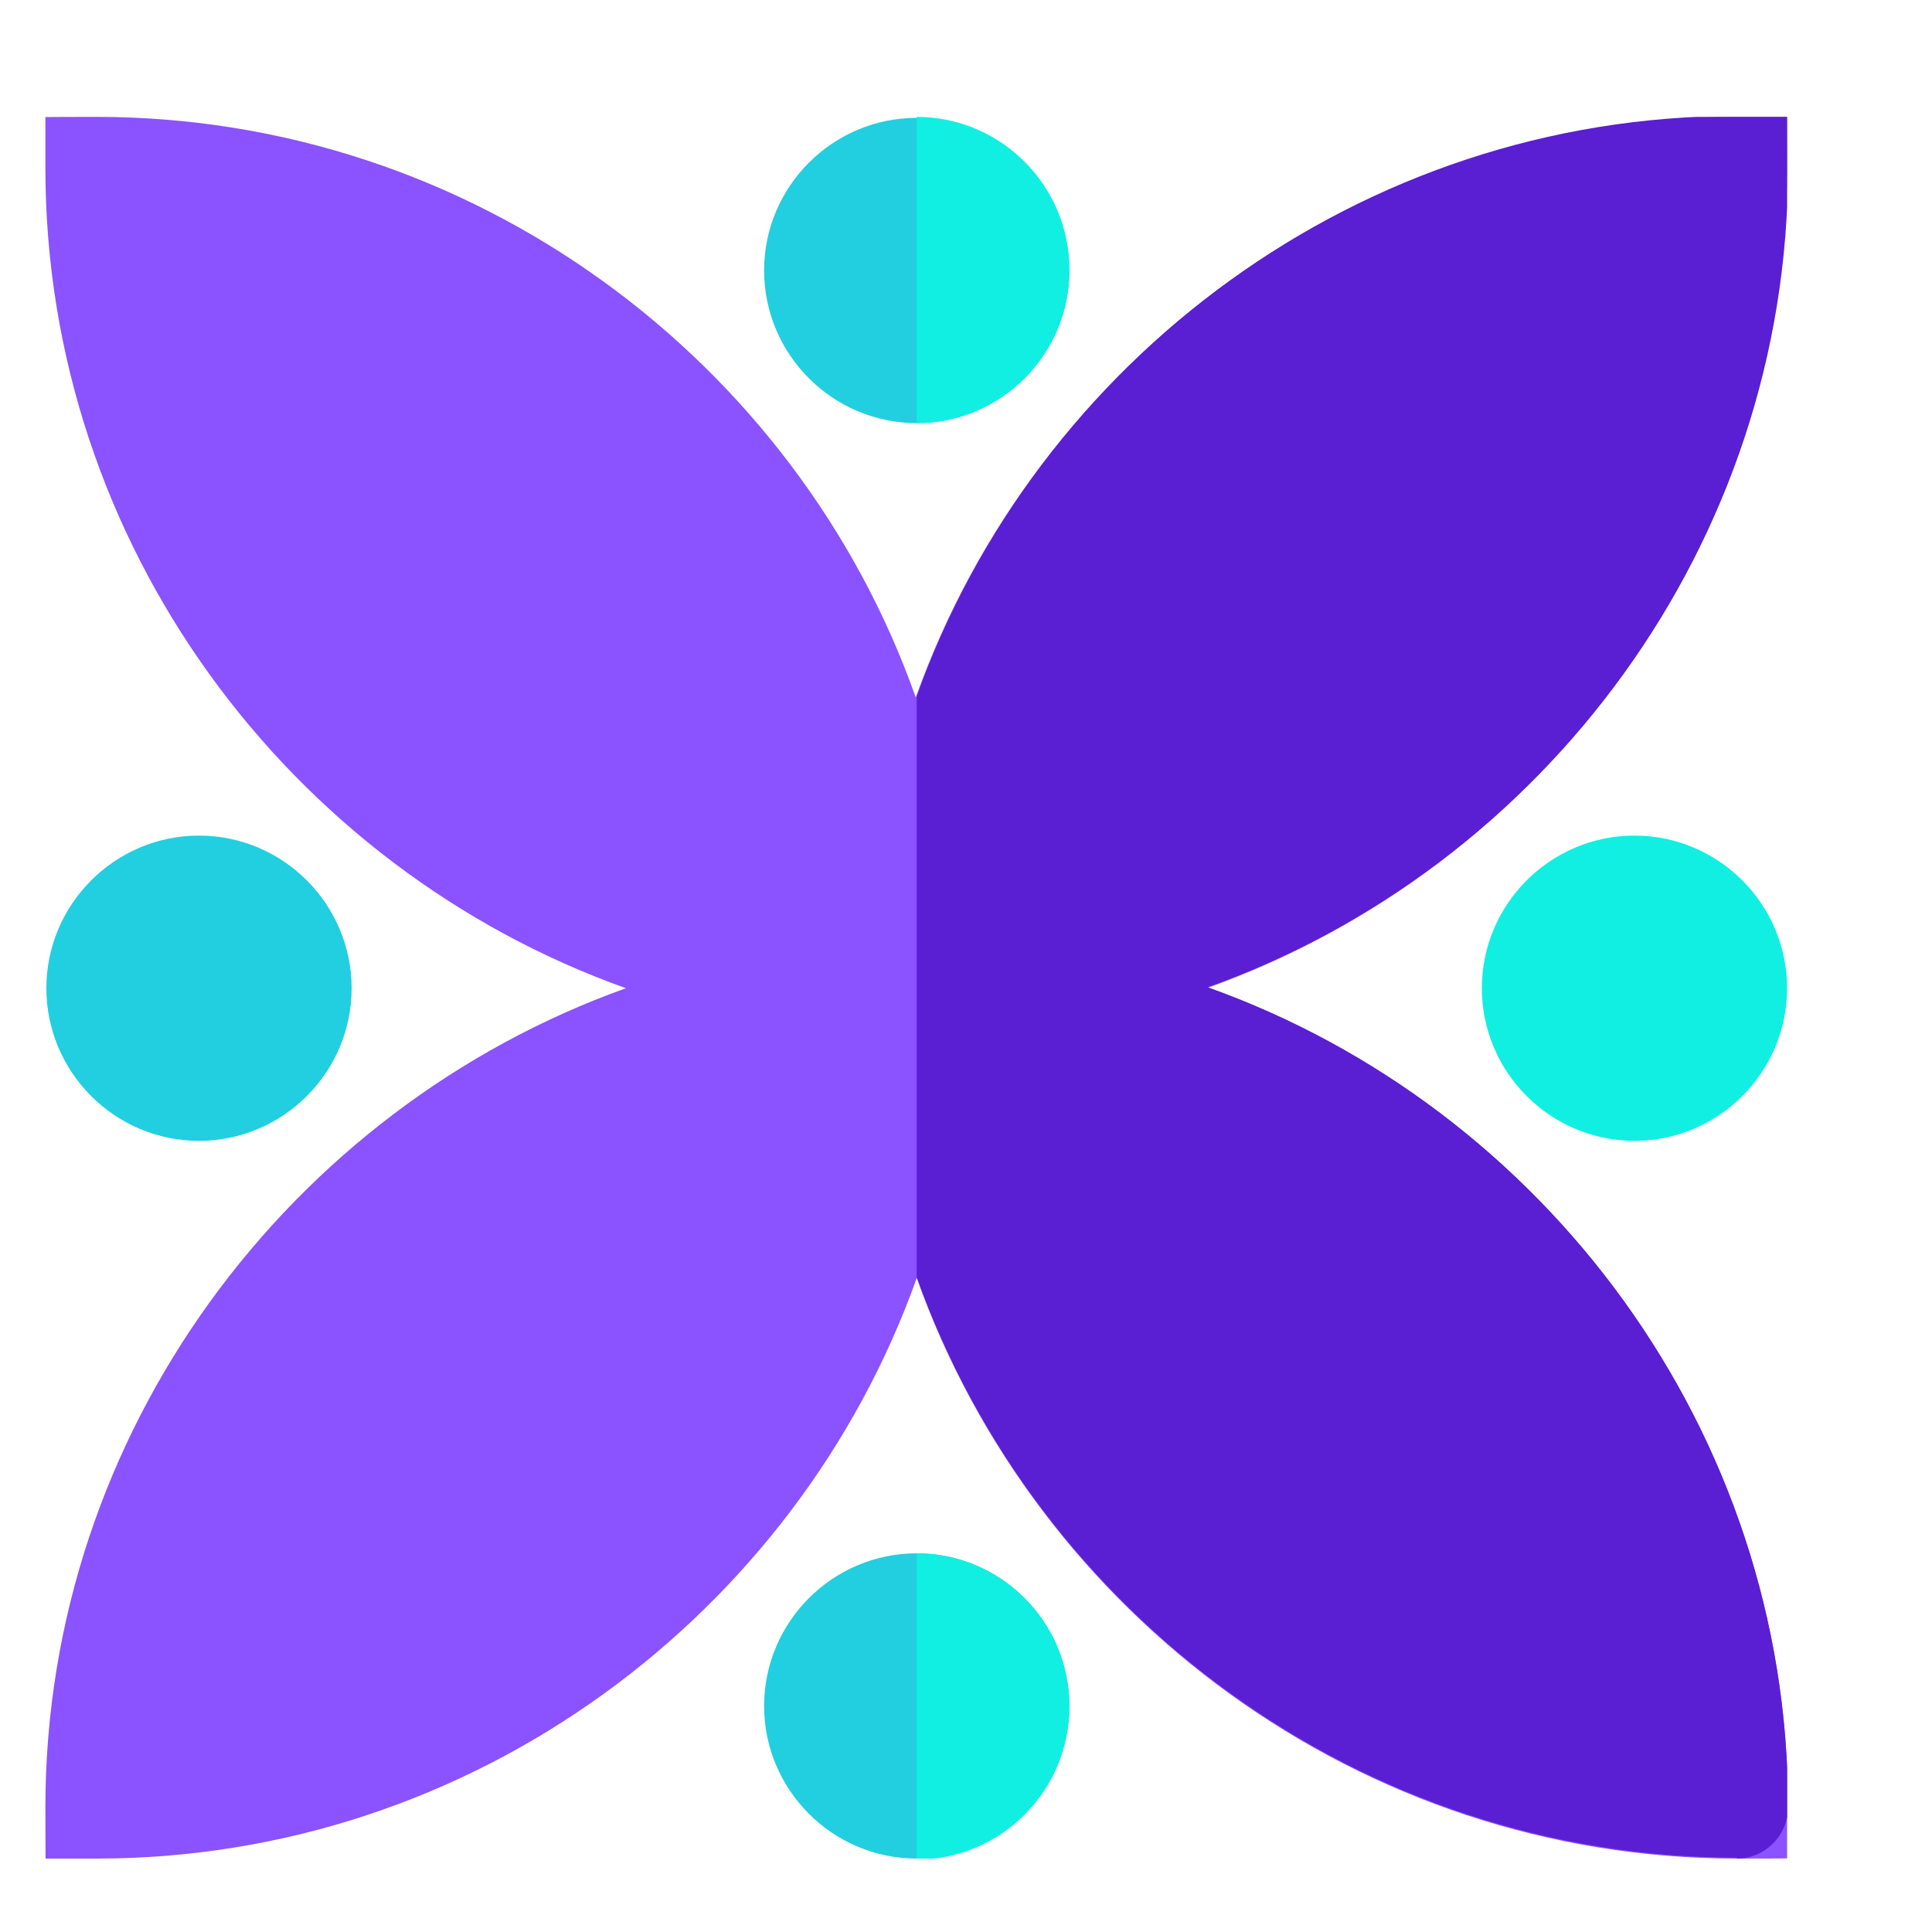
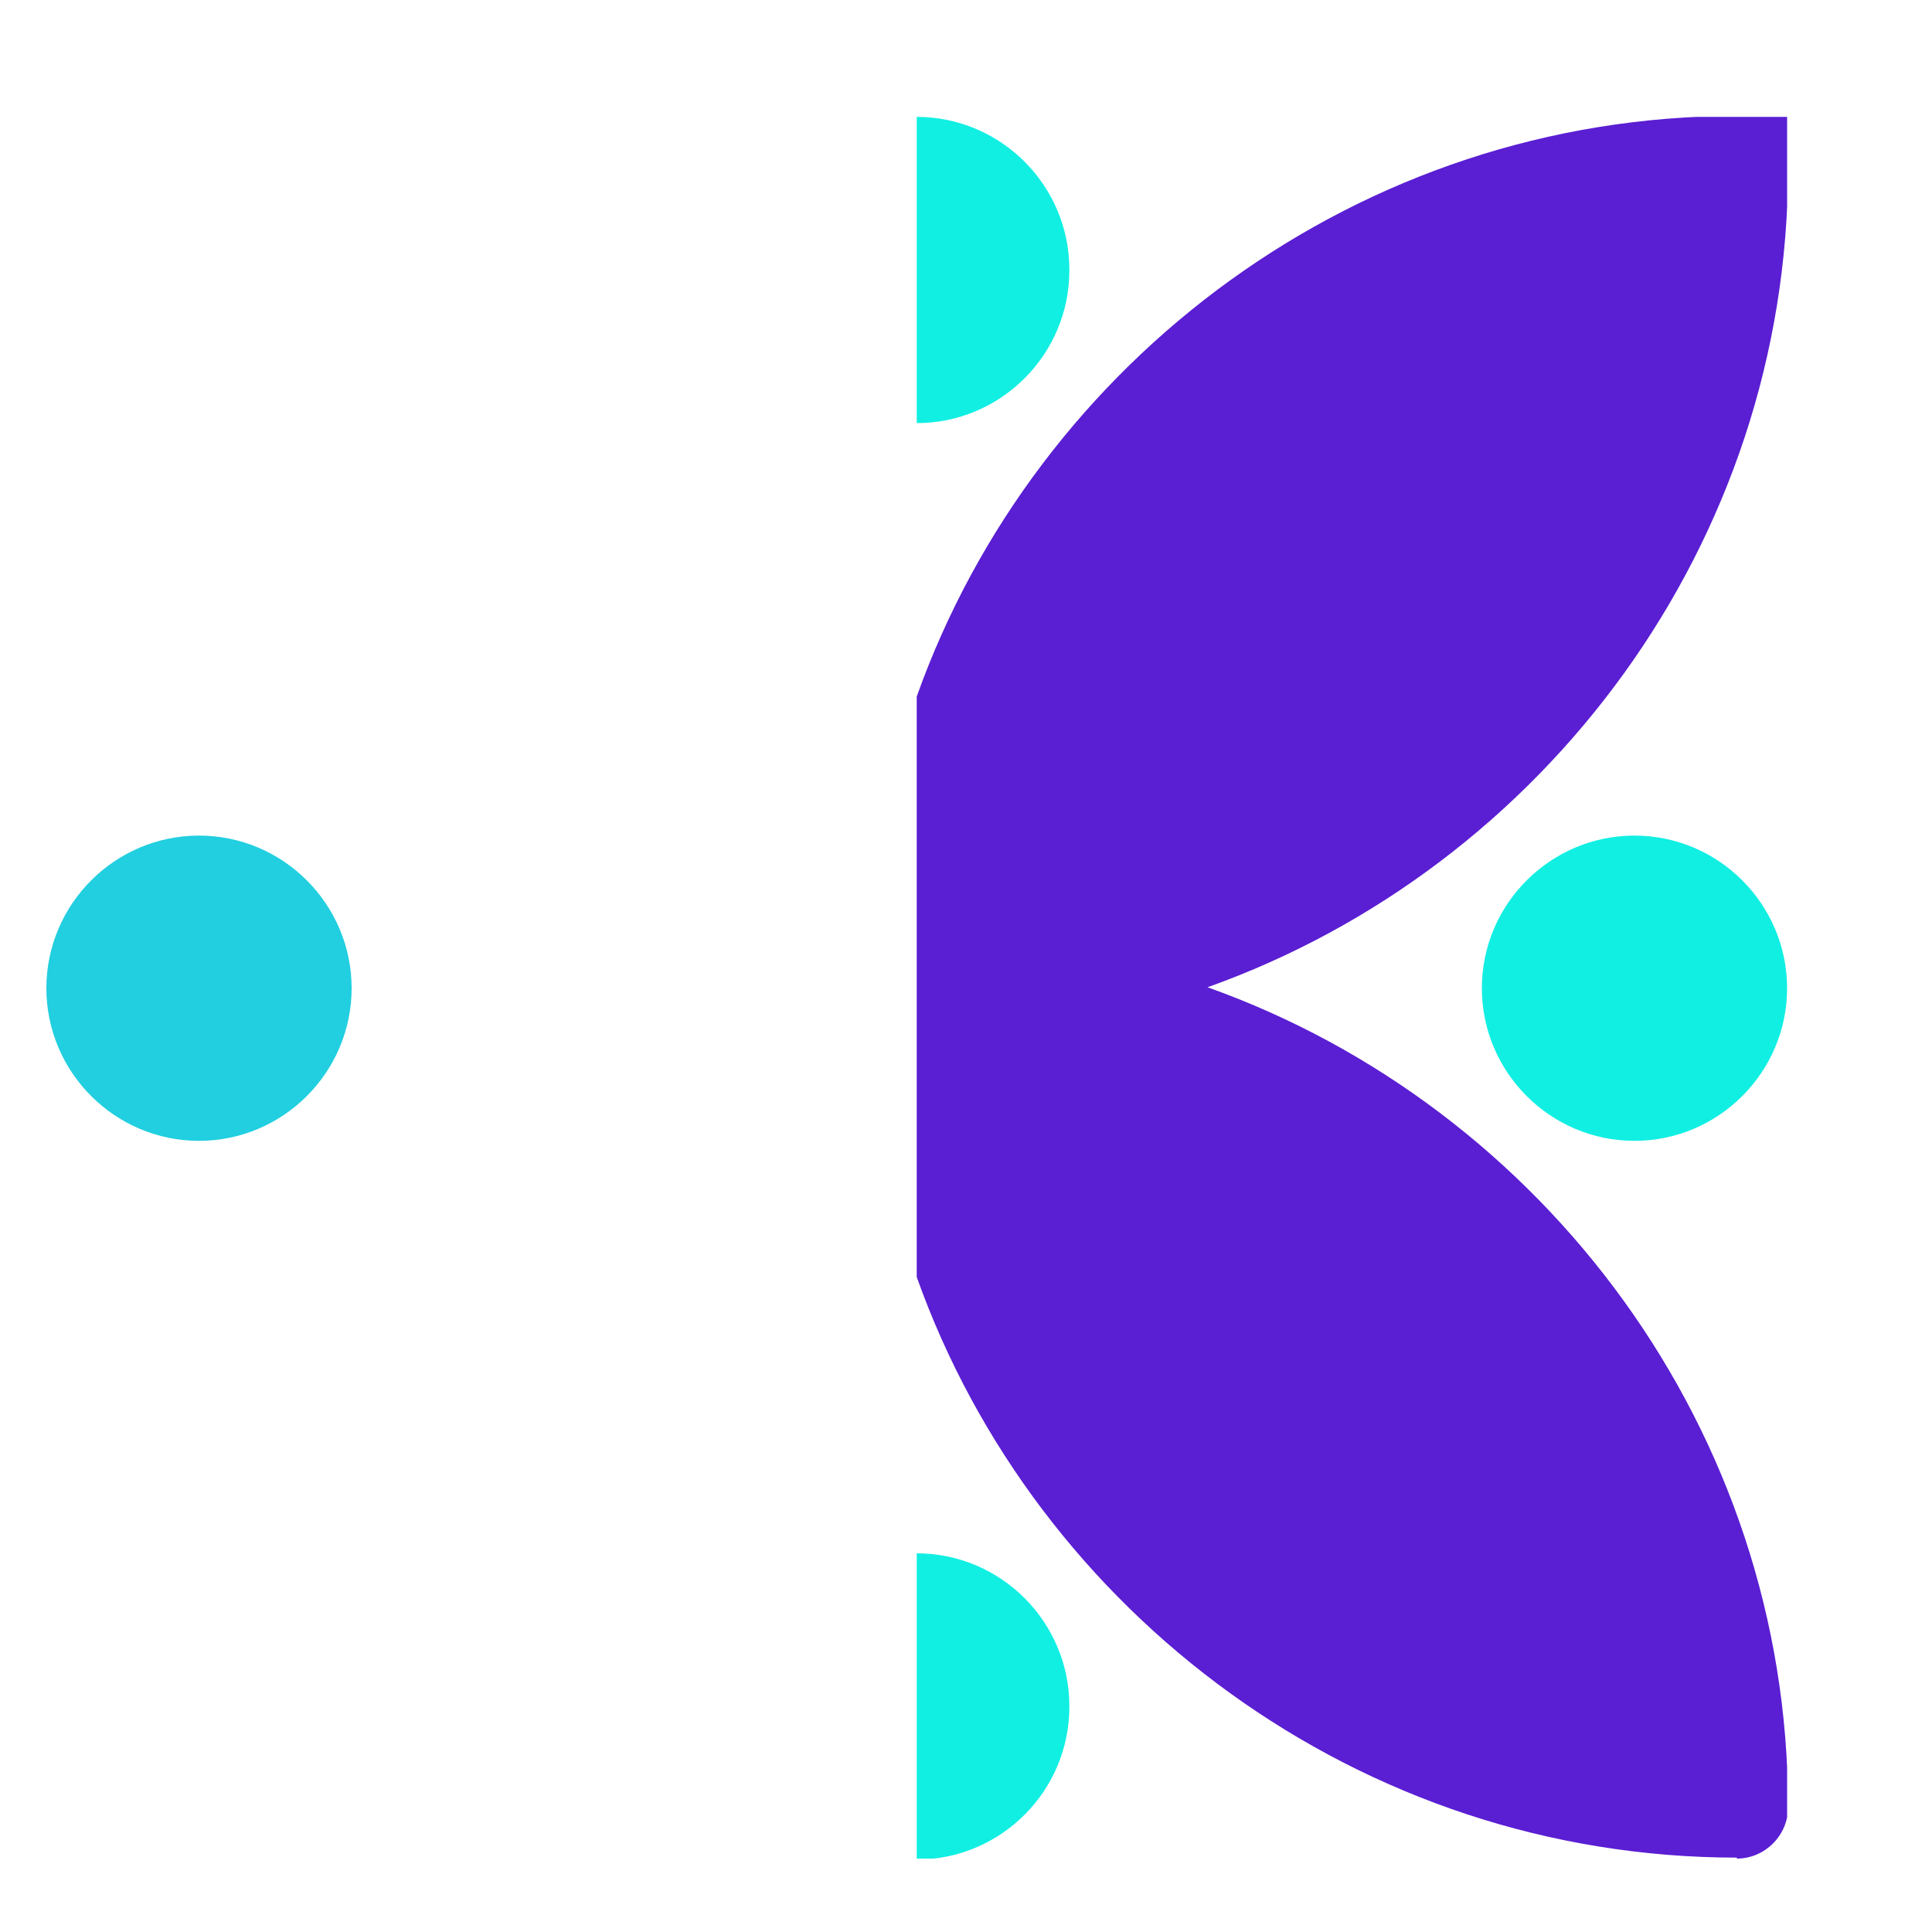
<svg xmlns="http://www.w3.org/2000/svg" id="Layer_1" version="1.1" viewBox="0 0 200 200">
  <defs>
    <style>
      .st0 {
        fill: #11efe3;
      }

      .st1 {
        fill: #21cfe0;
      }

      .st2 {
        fill: none;
      }

      .st3 {
        fill: #5a1ed3;
      }

      .st4 {
        fill: #8b52ff;
      }

      .st5 {
        clip-path: url(#clippath);
      }
    </style>
    <clipPath id="clippath">
      <rect class="st2" x="4.7" y="12.1" width="180.3" height="180.3" />
    </clipPath>
  </defs>
  <g class="st5">
    <g>
-       <path class="st4" d="M124.9,102.3c34.8-12.4,60.1-45.9,60.1-84.9s-2.4-5.3-5.3-5.3c-39,0-72.5,25.3-84.9,60.1C82.5,37.4,49,12.1,10,12.1s-5.3,2.4-5.3,5.3c0,39,25.3,72.5,60.1,84.9C30.1,114.7,4.7,148.2,4.7,187.1s2.4,5.3,5.3,5.3c39,0,72.5-25.3,84.9-60.1,12.4,34.8,45.9,60.1,84.9,60.1s5.3-2.4,5.3-5.3c0-39-25.3-72.5-60.1-84.9Z" />
      <path class="st3" d="M179.8,192.4c2.9,0,5.3-2.4,5.3-5.3,0-39-25.3-72.5-60.1-84.9,34.8-12.4,60.1-45.9,60.1-84.9s-2.4-5.3-5.3-5.3c-39,0-72.5,25.3-84.9,60.1v60.1c12.4,34.8,45.9,60.1,84.9,60.1Z" />
      <path class="st0" d="M169.2,118.1c-8.7,0-15.8-7.1-15.8-15.8s7.1-15.8,15.8-15.8,15.8,7.1,15.8,15.8-7.1,15.8-15.8,15.8Z" />
-       <path class="st1" d="M94.9,43.8c-8.7,0-15.8-7.1-15.8-15.8s7.1-15.8,15.8-15.8,15.8,7.1,15.8,15.8-7.1,15.8-15.8,15.8Z" />
-       <path class="st1" d="M94.9,192.4c-8.7,0-15.8-7.1-15.8-15.8s7.1-15.8,15.8-15.8,15.8,7.1,15.8,15.8-7.1,15.8-15.8,15.8Z" />
      <path class="st1" d="M20.6,118.1c-8.7,0-15.8-7.1-15.8-15.8s7.1-15.8,15.8-15.8,15.8,7.1,15.8,15.8-7.1,15.8-15.8,15.8Z" />
      <path class="st0" d="M110.7,176.6c0-8.7-7.1-15.8-15.8-15.8v31.7c8.7,0,15.8-7.1,15.8-15.8Z" />
      <path class="st0" d="M110.7,27.9c0-8.7-7.1-15.8-15.8-15.8v31.7c8.7,0,15.8-7.1,15.8-15.8Z" />
    </g>
  </g>
</svg>